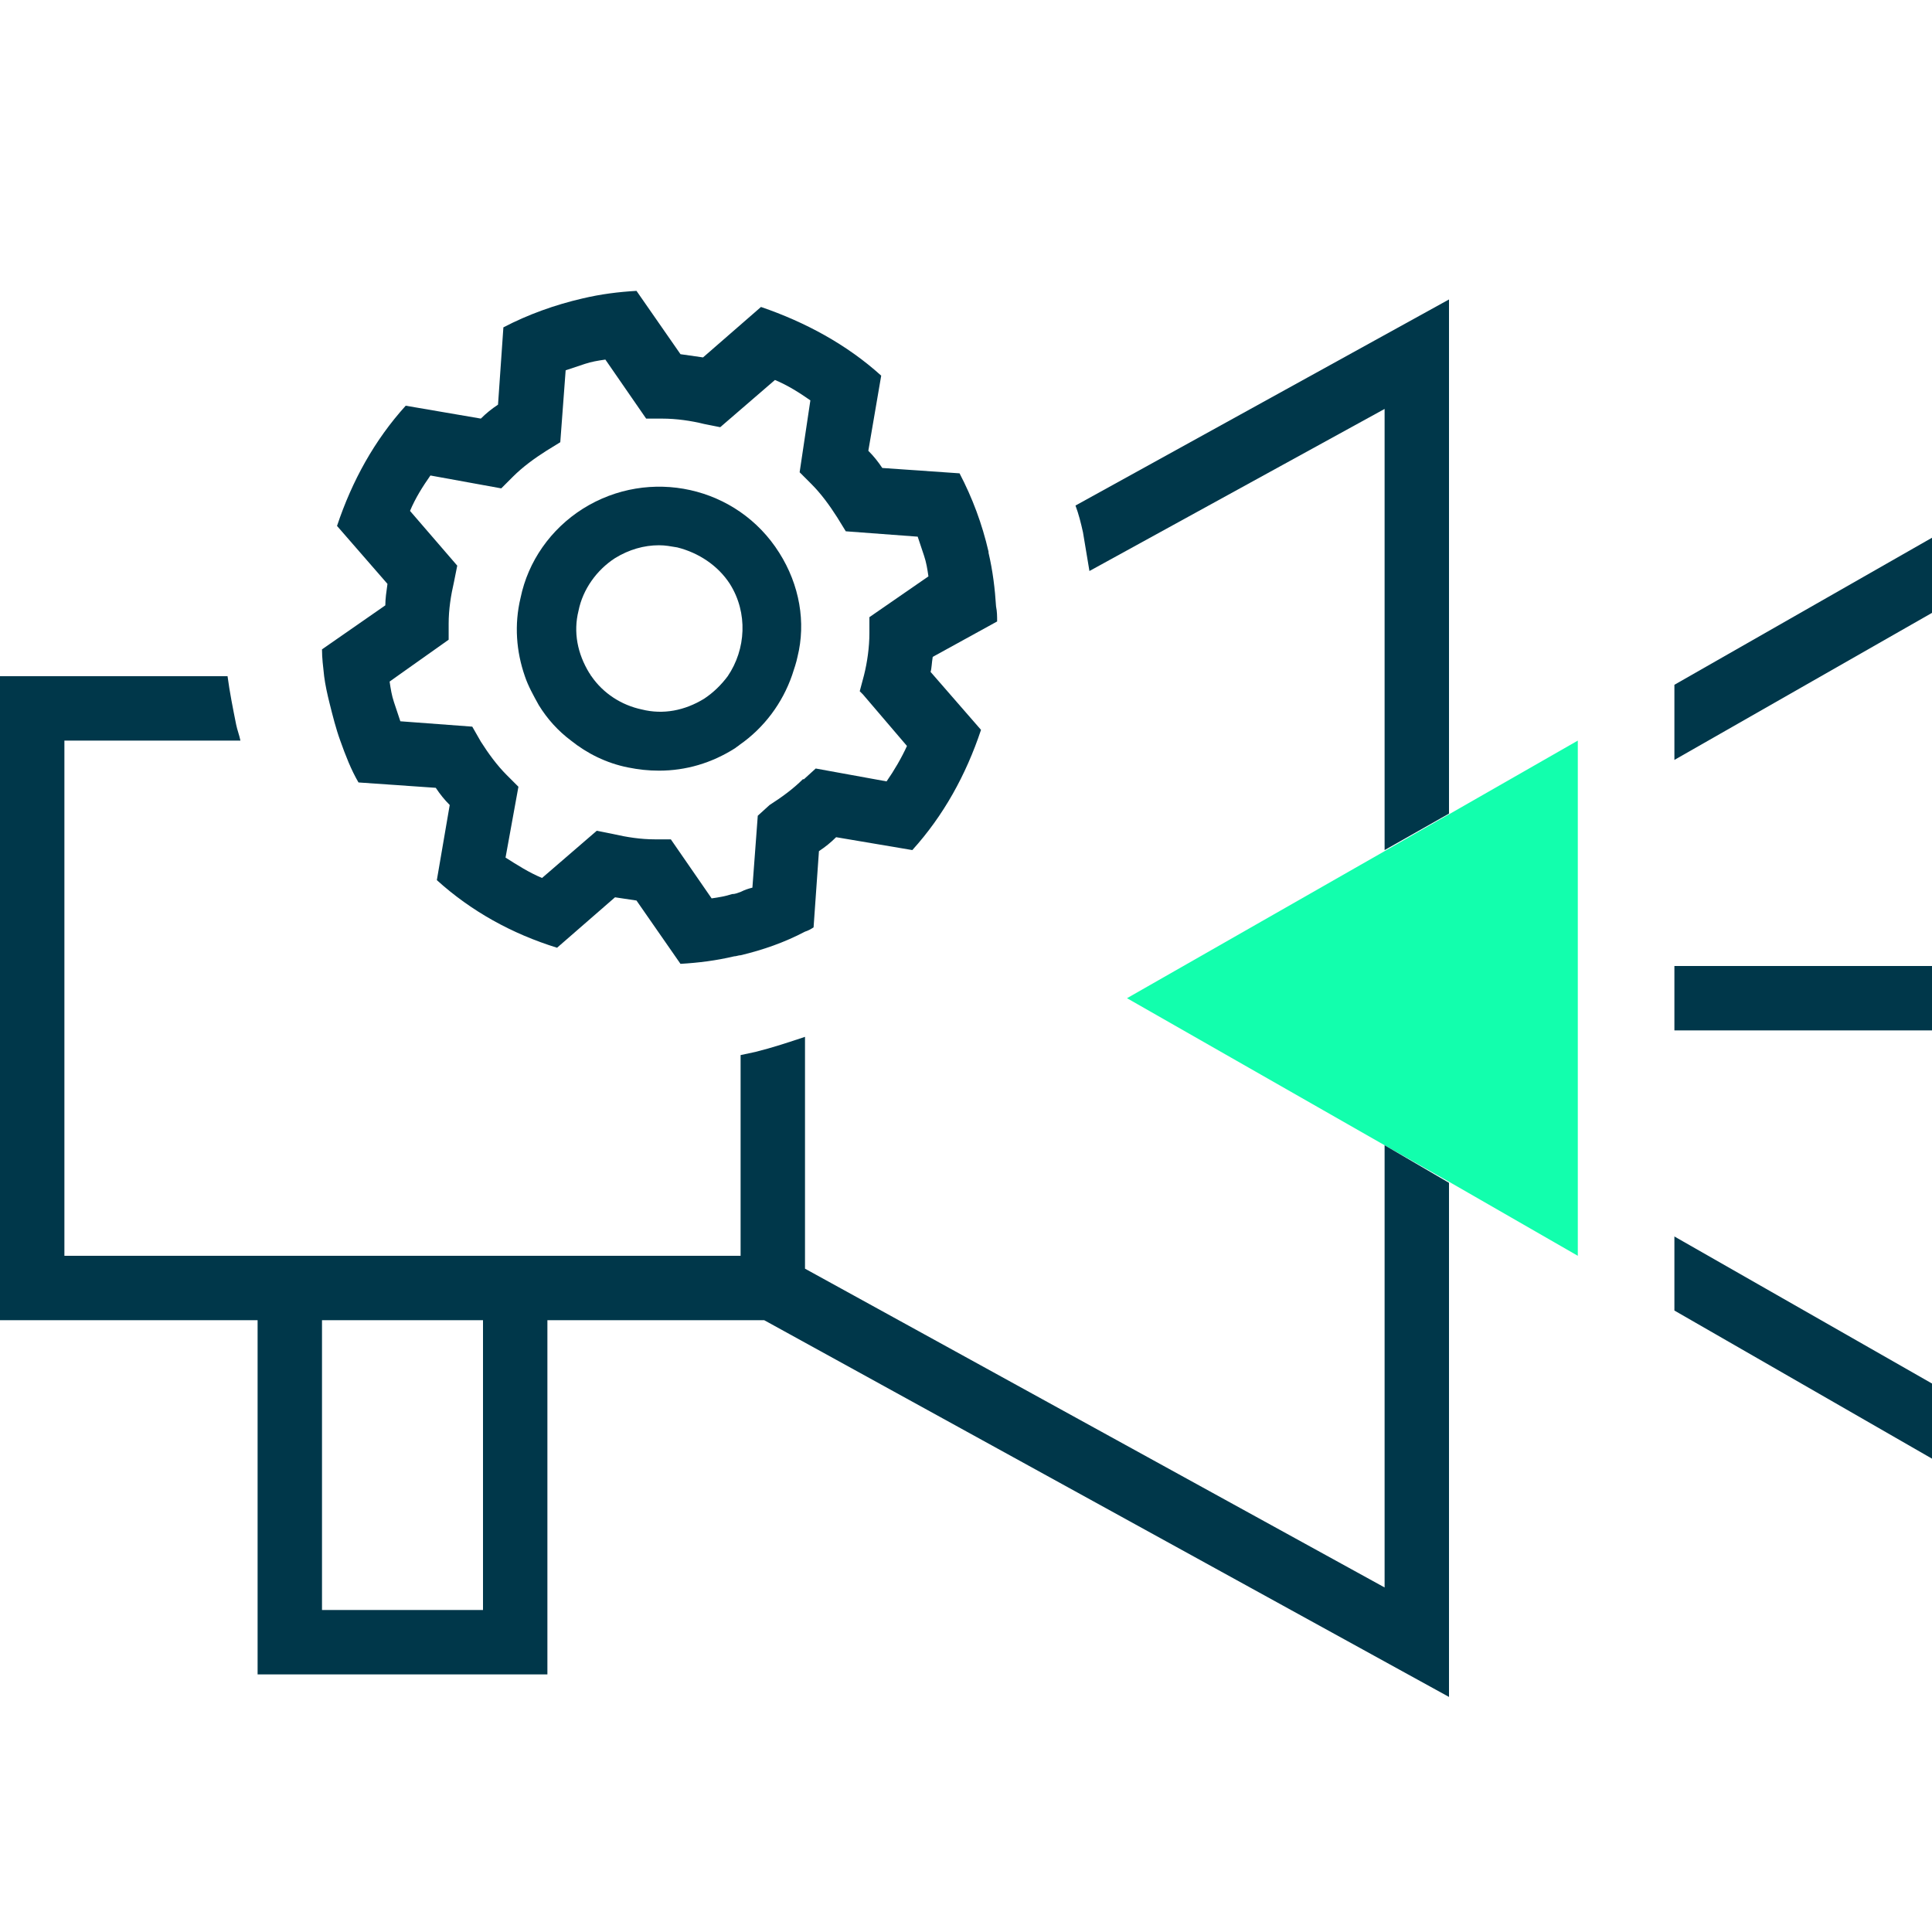
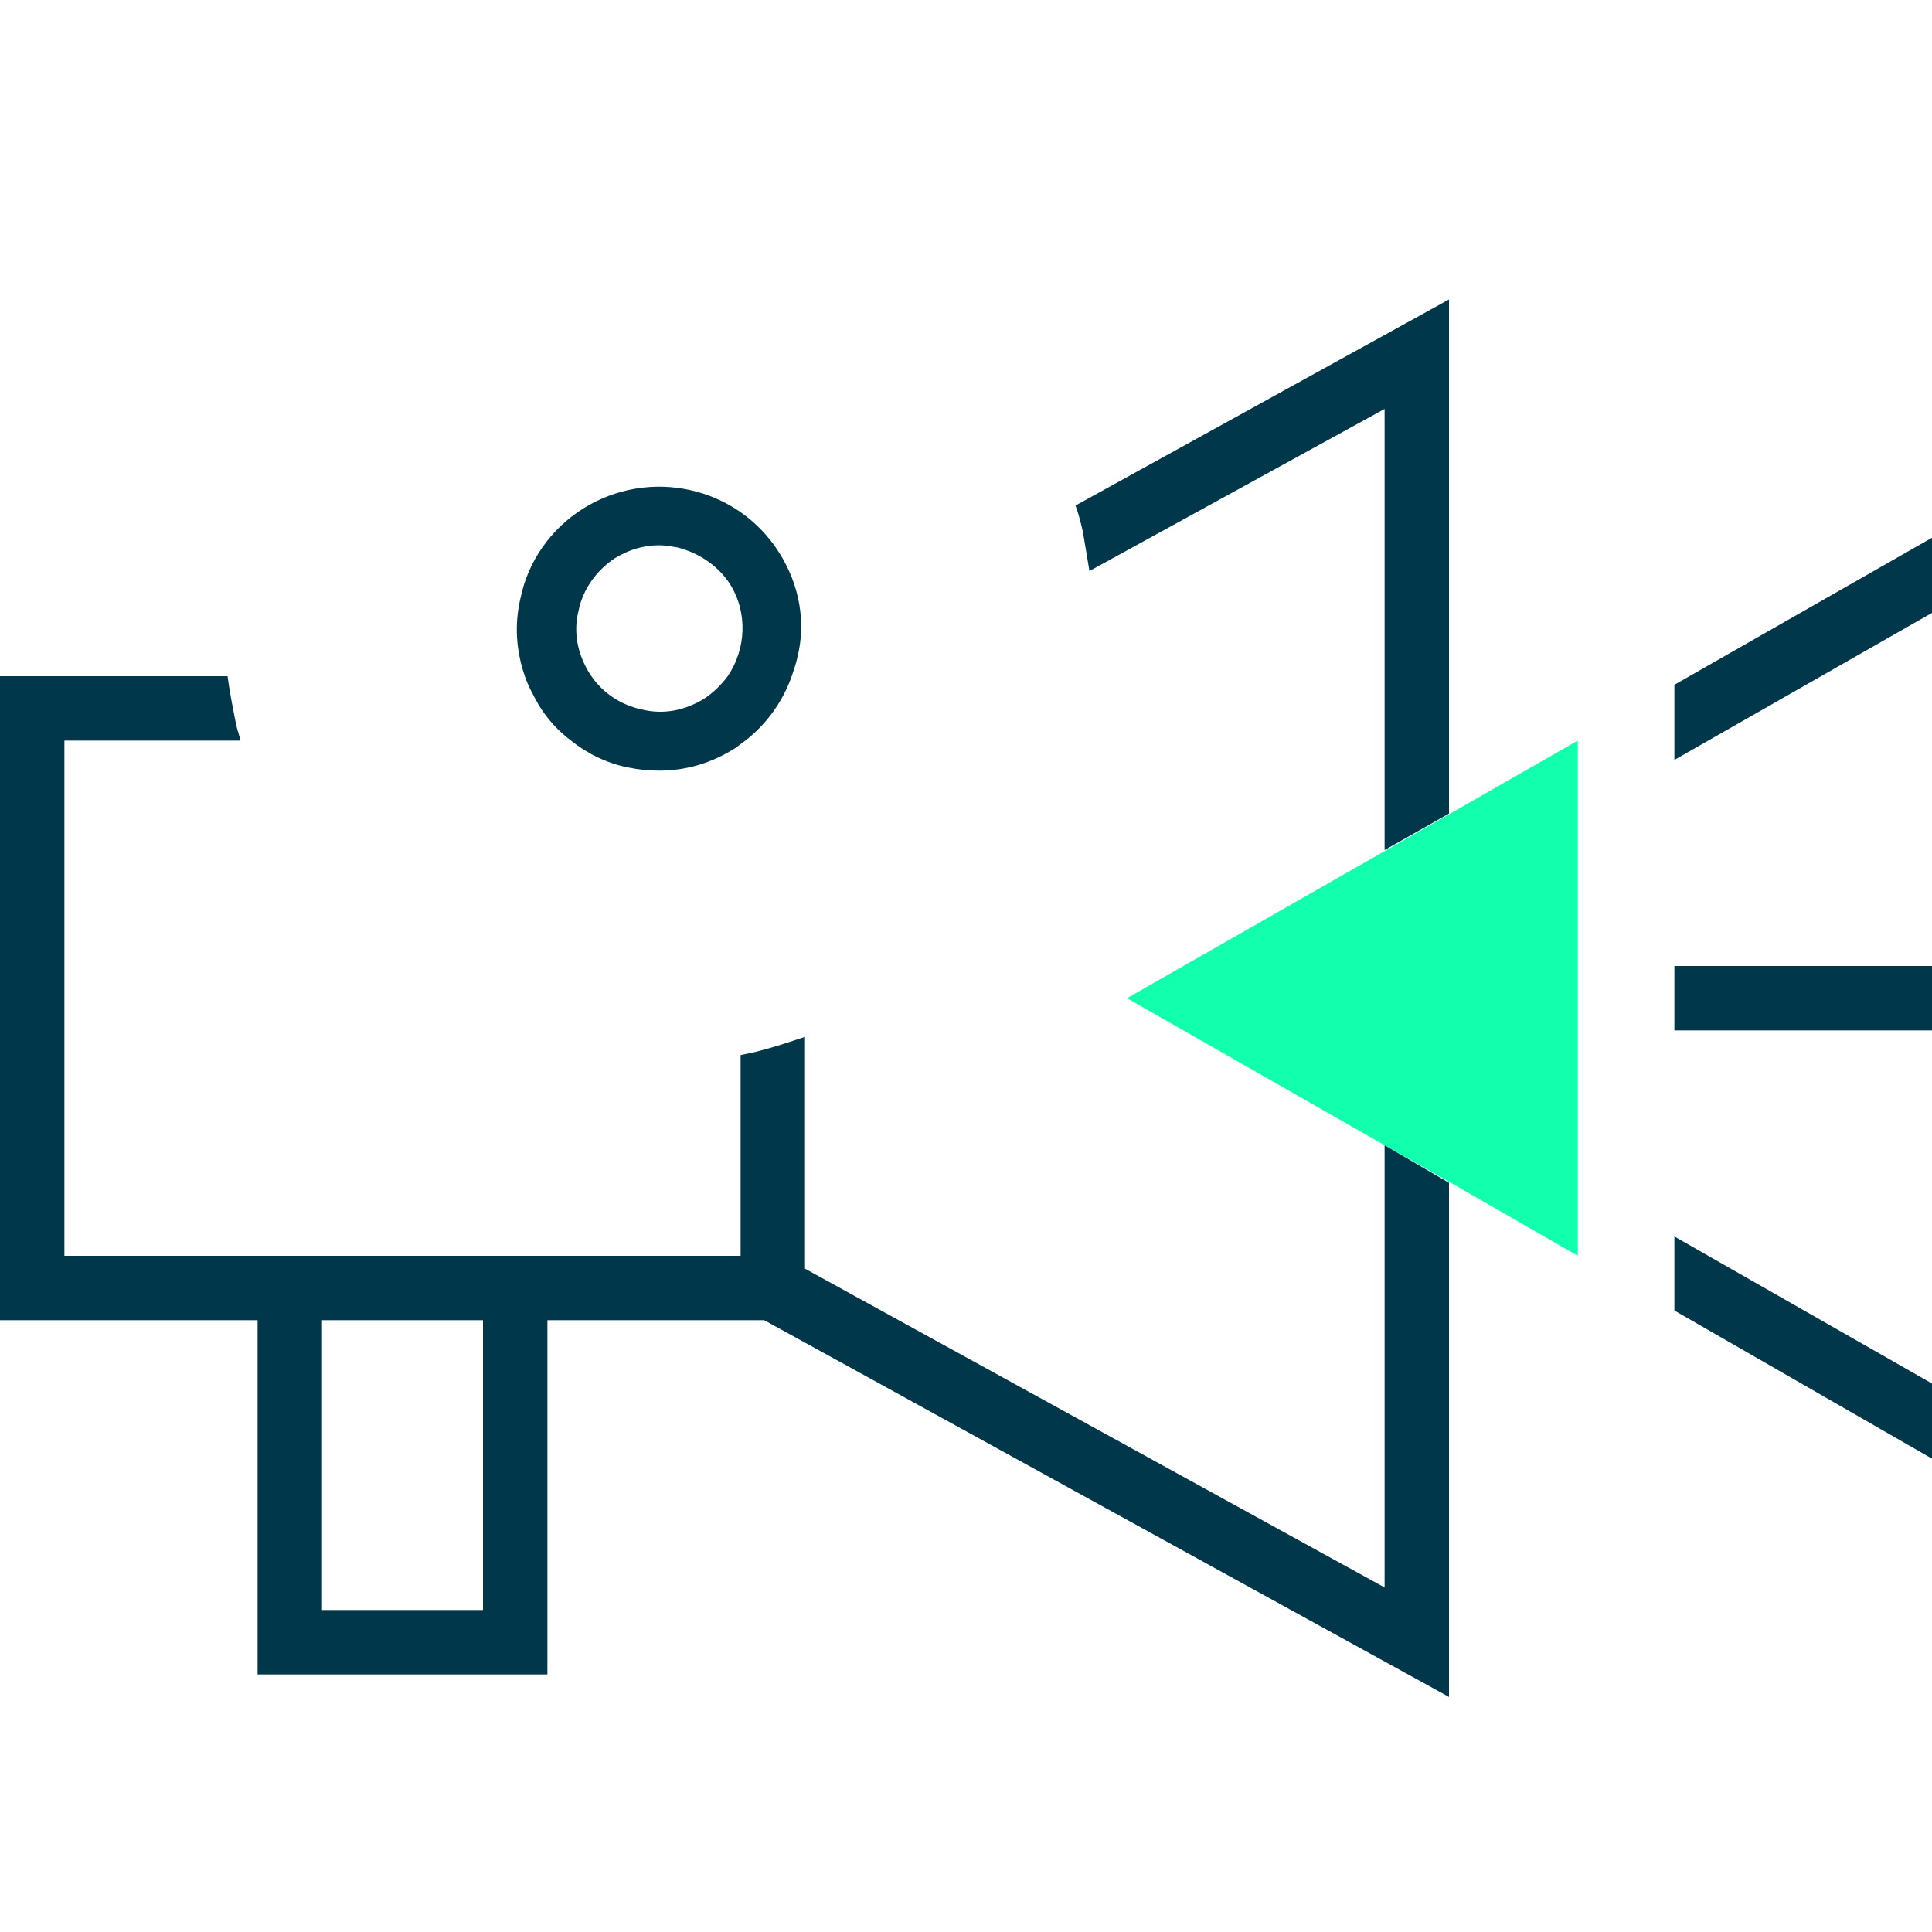
<svg xmlns="http://www.w3.org/2000/svg" id="Ebene_1" x="0px" y="0px" viewBox="0 0 180 180" style="enable-background:new 0 0 180 180;" xml:space="preserve">
  <style type="text/css">	.st0{fill:#12FFAD;}	.st1{fill:#00374A;}	.st2{fill:none;stroke:#00374A;stroke-width:6;stroke-miterlimit:10;}</style>
  <g id="icon-kampagnenmanagement">
    <polygon id="dreieck_00000011750219530210006290000000242634225821398925_" class="st0" points="147,69 147,117 135,110.1   129,106.7 105,93 129,79.3  " />
    <g id="kampagnenmanagement">
      <path class="st1" d="M129,106.7v41.2l-54-29.7V96.6c-1.5,0.5-3,1-4.6,1.4c-0.5,0.1-0.9,0.2-1.4,0.3V117H6V69h16.4   c-0.1-0.5-0.3-1-0.4-1.5c-0.3-1.5-0.6-3-0.8-4.5H0v60h24v33h27v-33h20.2l63.8,35.1v-47.9L129,106.7z M45,150H30v-27h15V150z" />
      <path class="st1" d="M135,27.9v47.9l-6,3.4V38.1l-27.5,15.1c-0.2-1.2-0.4-2.4-0.6-3.6c-0.2-0.9-0.4-1.7-0.7-2.5L135,27.9z" />
      <line class="st2" x1="156" y1="93" x2="180" y2="93" />
      <polygon class="st1" points="180,50.1 180,57.1 156,70.8 156,63.8   " />
      <polygon class="st1" points="180,128.9 180,135.9 156,122.1 156,115.2   " />
-       <path class="st1" d="M86.9,61.2l6-3.3c0-0.5,0-0.9-0.1-1.4c-0.1-1.6-0.3-3.3-0.7-5c0,0,0,0,0-0.1c-0.6-2.6-1.5-5-2.7-7.3l-7.2-0.5   c-0.4-0.6-0.8-1.1-1.3-1.6l1.2-7c-3.2-2.9-7.1-5-11.2-6.4l-5.4,4.7c-0.7-0.1-1.4-0.2-2.1-0.3l-4.1-5.9c-1.7,0.1-3.3,0.3-5,0.7   c-2.6,0.6-5.1,1.5-7.4,2.7l-0.5,7.2c-0.6,0.4-1.1,0.8-1.6,1.3l-7-1.2c-2.9,3.2-5,7-6.4,11.2l4.7,5.4c-0.1,0.7-0.2,1.4-0.2,2   l-5.9,4.1c0,0.8,0.1,1.6,0.2,2.5c0.1,0.8,0.3,1.7,0.5,2.5c0.3,1.2,0.6,2.4,1,3.5c0.5,1.4,1,2.7,1.7,3.9l7.2,0.5   c0.4,0.6,0.8,1.1,1.3,1.6l-1.2,7c3.2,2.9,7,5,11.2,6.3l5.4-4.7c0.7,0.1,1.3,0.2,2,0.3l4.1,5.9c1.7-0.1,3.3-0.3,5-0.7   c0.2,0,0.4-0.1,0.6-0.1c2.1-0.5,4.1-1.2,6-2.2c0.3-0.1,0.5-0.2,0.8-0.4l0.5-7.1c0.6-0.4,1.1-0.8,1.6-1.3l7.1,1.2   c2.9-3.2,5-7,6.4-11.2l-4.7-5.4C86.8,62.3,86.8,61.8,86.9,61.2z M81,57.5v0.1l0,1.4c0,1.3-0.2,2.7-0.5,3.9l-0.4,1.5l0.3,0.3   l4.1,4.8c-0.5,1.1-1.2,2.3-1.9,3.3l-6.6-1.2l-1.1,1l-0.1,0c-0.9,0.9-2,1.7-3.1,2.4L70.6,76l-0.5,6.7c-0.4,0.1-0.7,0.2-1.1,0.4   c-0.3,0.1-0.5,0.2-0.8,0.2c-0.6,0.2-1.2,0.3-1.9,0.4l-3.8-5.5l-1.5,0c-1.3,0-2.6-0.2-3.9-0.5l-1.5-0.3l-5.1,4.4   c-1.2-0.5-2.3-1.2-3.4-1.9l1.2-6.6l-1.1-1.1c-0.9-0.9-1.7-2-2.4-3.1c0,0,0,0,0,0L44,67.7l-6.7-0.5c-0.2-0.6-0.4-1.2-0.6-1.8   c-0.2-0.6-0.3-1.2-0.4-1.9L37,63l4.8-3.4l0-1.5c0-1.3,0.2-2.6,0.5-3.9l0.3-1.5l-4.4-5.1c0.5-1.2,1.2-2.3,1.9-3.3l6.6,1.2l1.1-1.1   c0.9-0.9,2-1.7,3.1-2.4l1.3-0.8l0.5-6.7c0.6-0.2,1.2-0.4,1.8-0.6c0.6-0.2,1.2-0.3,1.9-0.4l3.8,5.5l1.5,0c1.3,0,2.7,0.2,3.9,0.5   l1.5,0.3l5.1-4.4c1.2,0.5,2.3,1.2,3.3,1.9L74.5,44l1.1,1.1c0.9,0.9,1.7,2,2.4,3.1l0.8,1.3l6.7,0.5c0.2,0.6,0.4,1.2,0.6,1.8   c0.2,0.6,0.3,1.2,0.4,1.9L81,57.5z" />
      <path class="st1" d="M72.6,51.5c-3.9-6.2-12.1-8-18.3-4.1c-3,1.9-5.1,4.9-5.8,8.3c-0.6,2.5-0.4,5,0.4,7.3c0.3,0.9,0.8,1.8,1.3,2.7   c0.8,1.3,1.8,2.4,3,3.3c1.5,1.2,3.3,2.1,5.3,2.5c1,0.2,1.9,0.3,2.9,0.3c2.5,0,4.9-0.7,7.1-2.1c0.1-0.1,0.3-0.2,0.4-0.3   c2.3-1.6,4-3.9,4.9-6.5c0.2-0.6,0.4-1.2,0.5-1.7C75.1,58,74.5,54.5,72.6,51.5z M67.8,63c-0.6,0.8-1.3,1.5-2.2,2.1   c-1.8,1.1-3.8,1.5-5.8,1c-1.9-0.4-3.6-1.5-4.7-3.1c-0.1-0.1-0.1-0.2-0.2-0.3c-1.1-1.8-1.5-3.8-1-5.8c0.4-2,1.7-3.8,3.4-4.9   c1.3-0.8,2.7-1.2,4.1-1.2c0.6,0,1.1,0.1,1.7,0.2c2,0.5,3.8,1.7,4.9,3.4C69.7,57.1,69.5,60.5,67.8,63z" />
    </g>
  </g>
</svg>